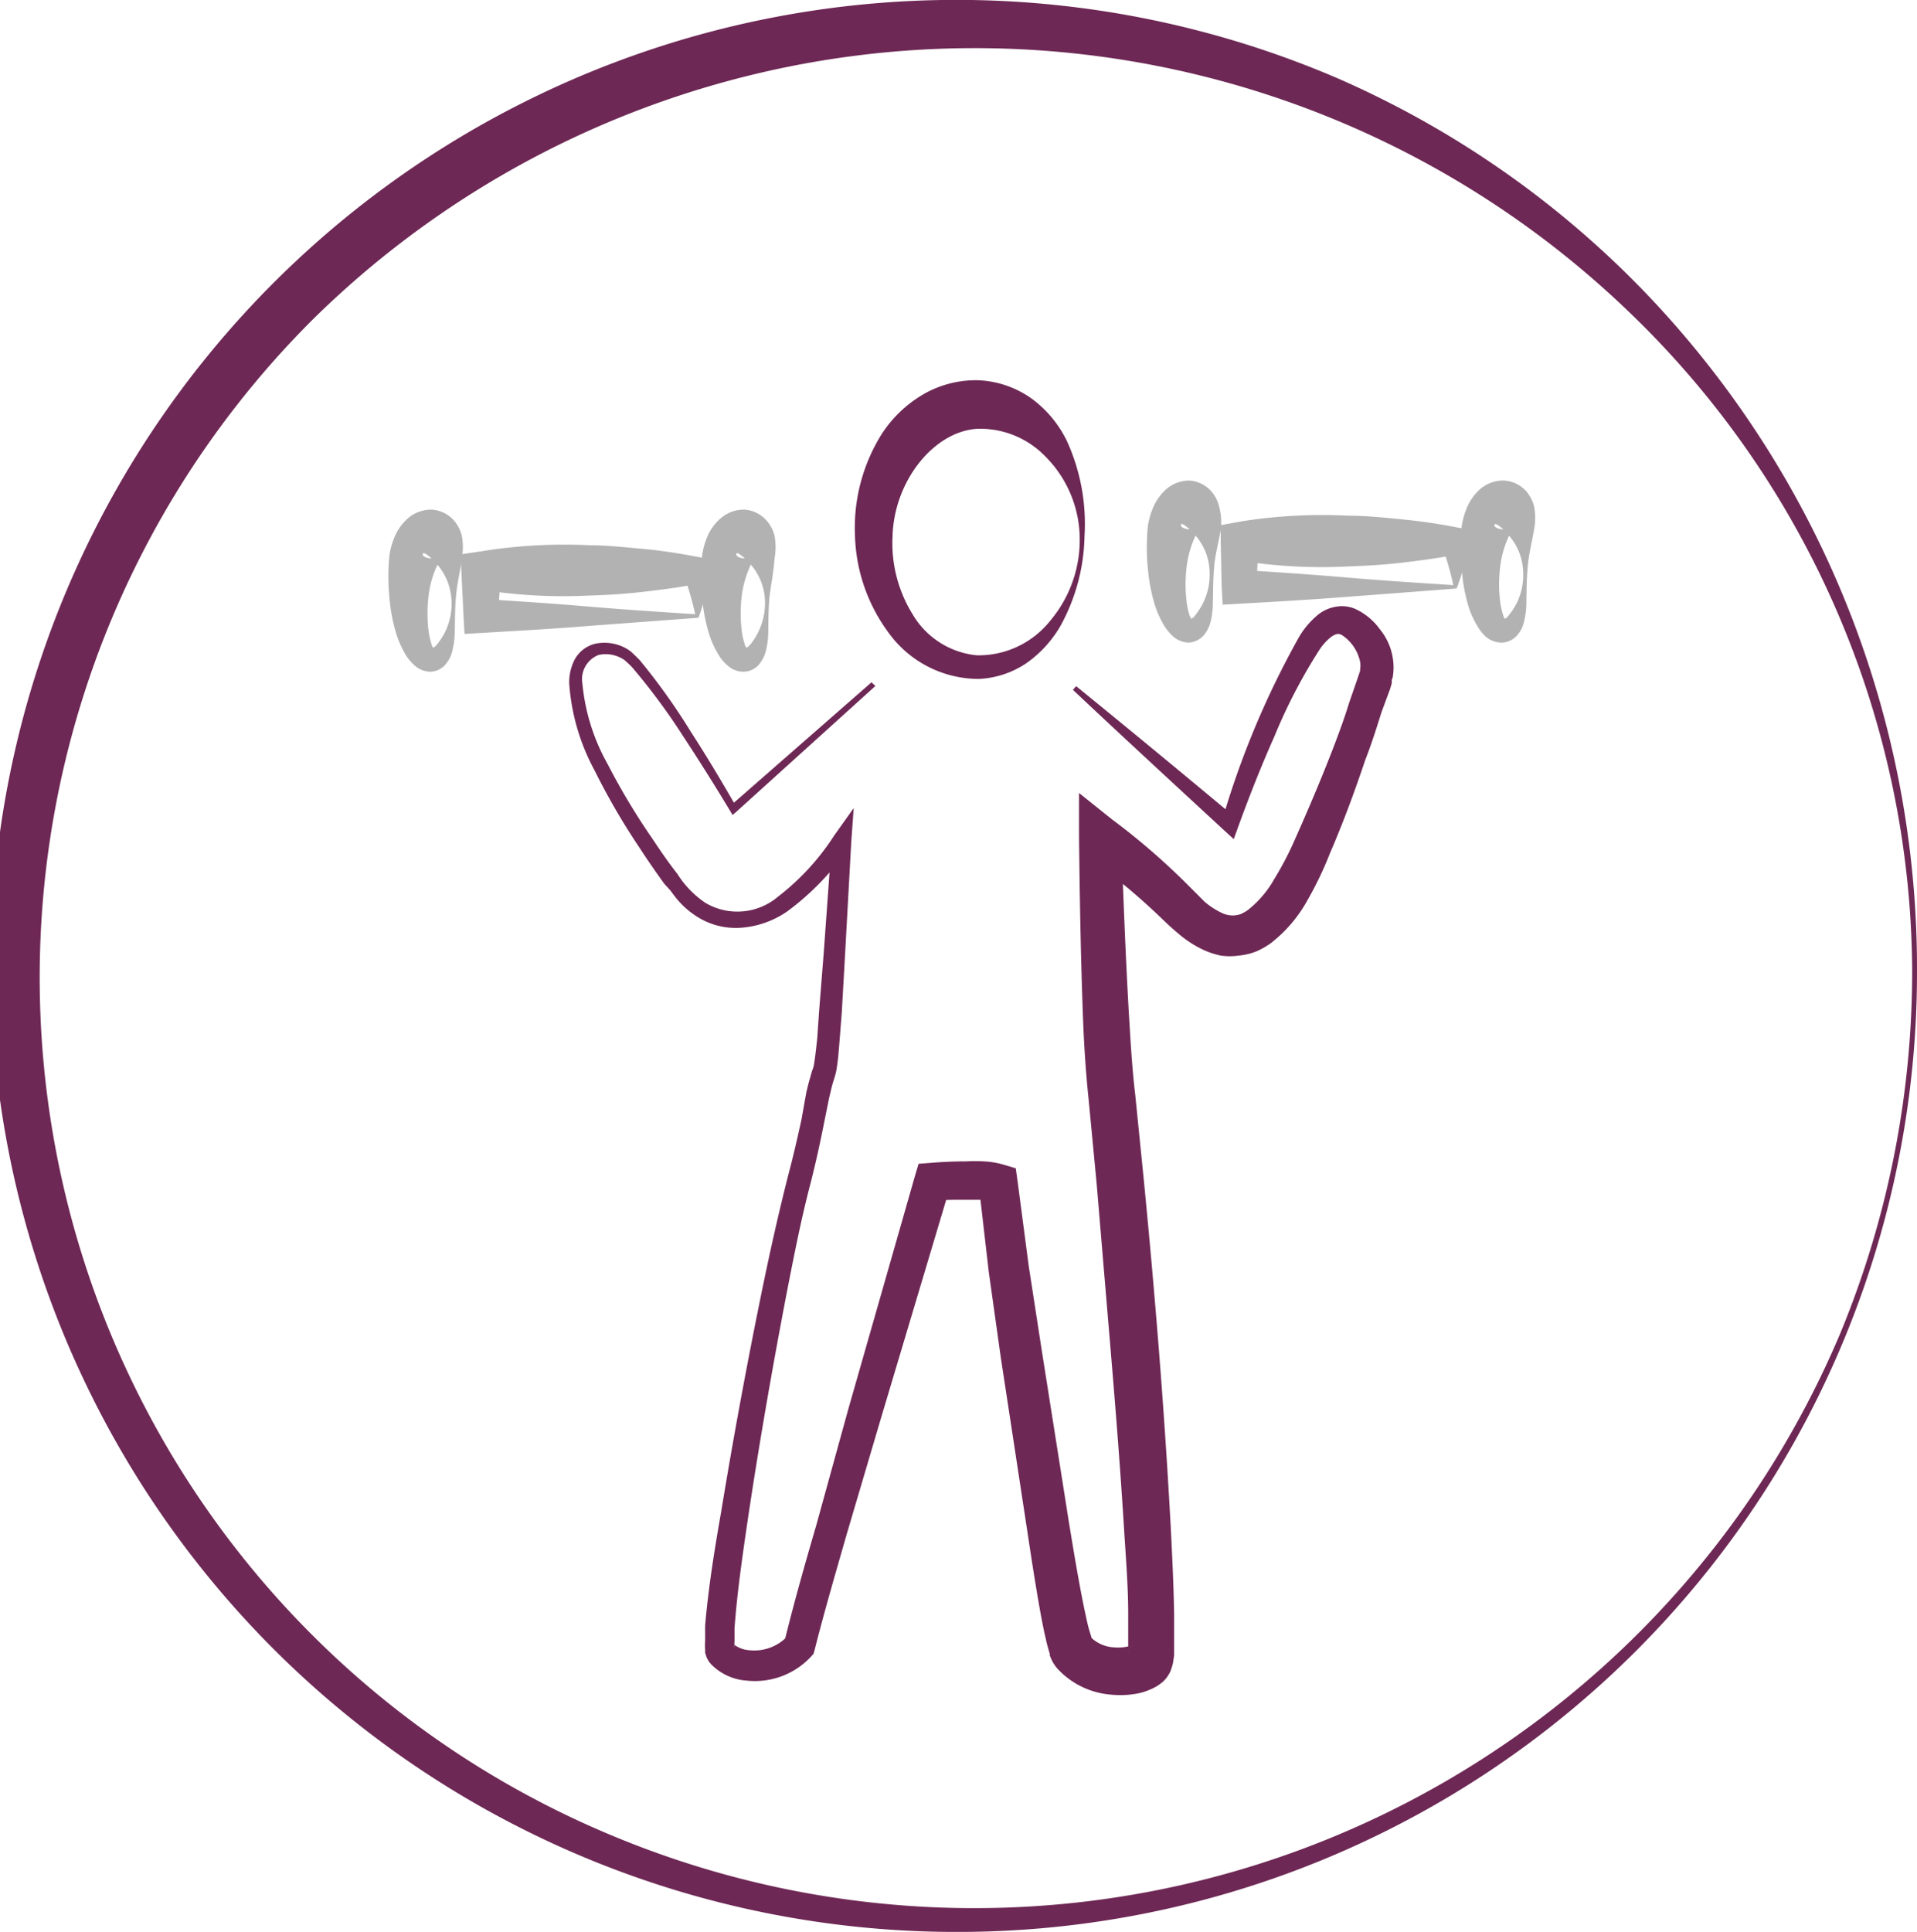
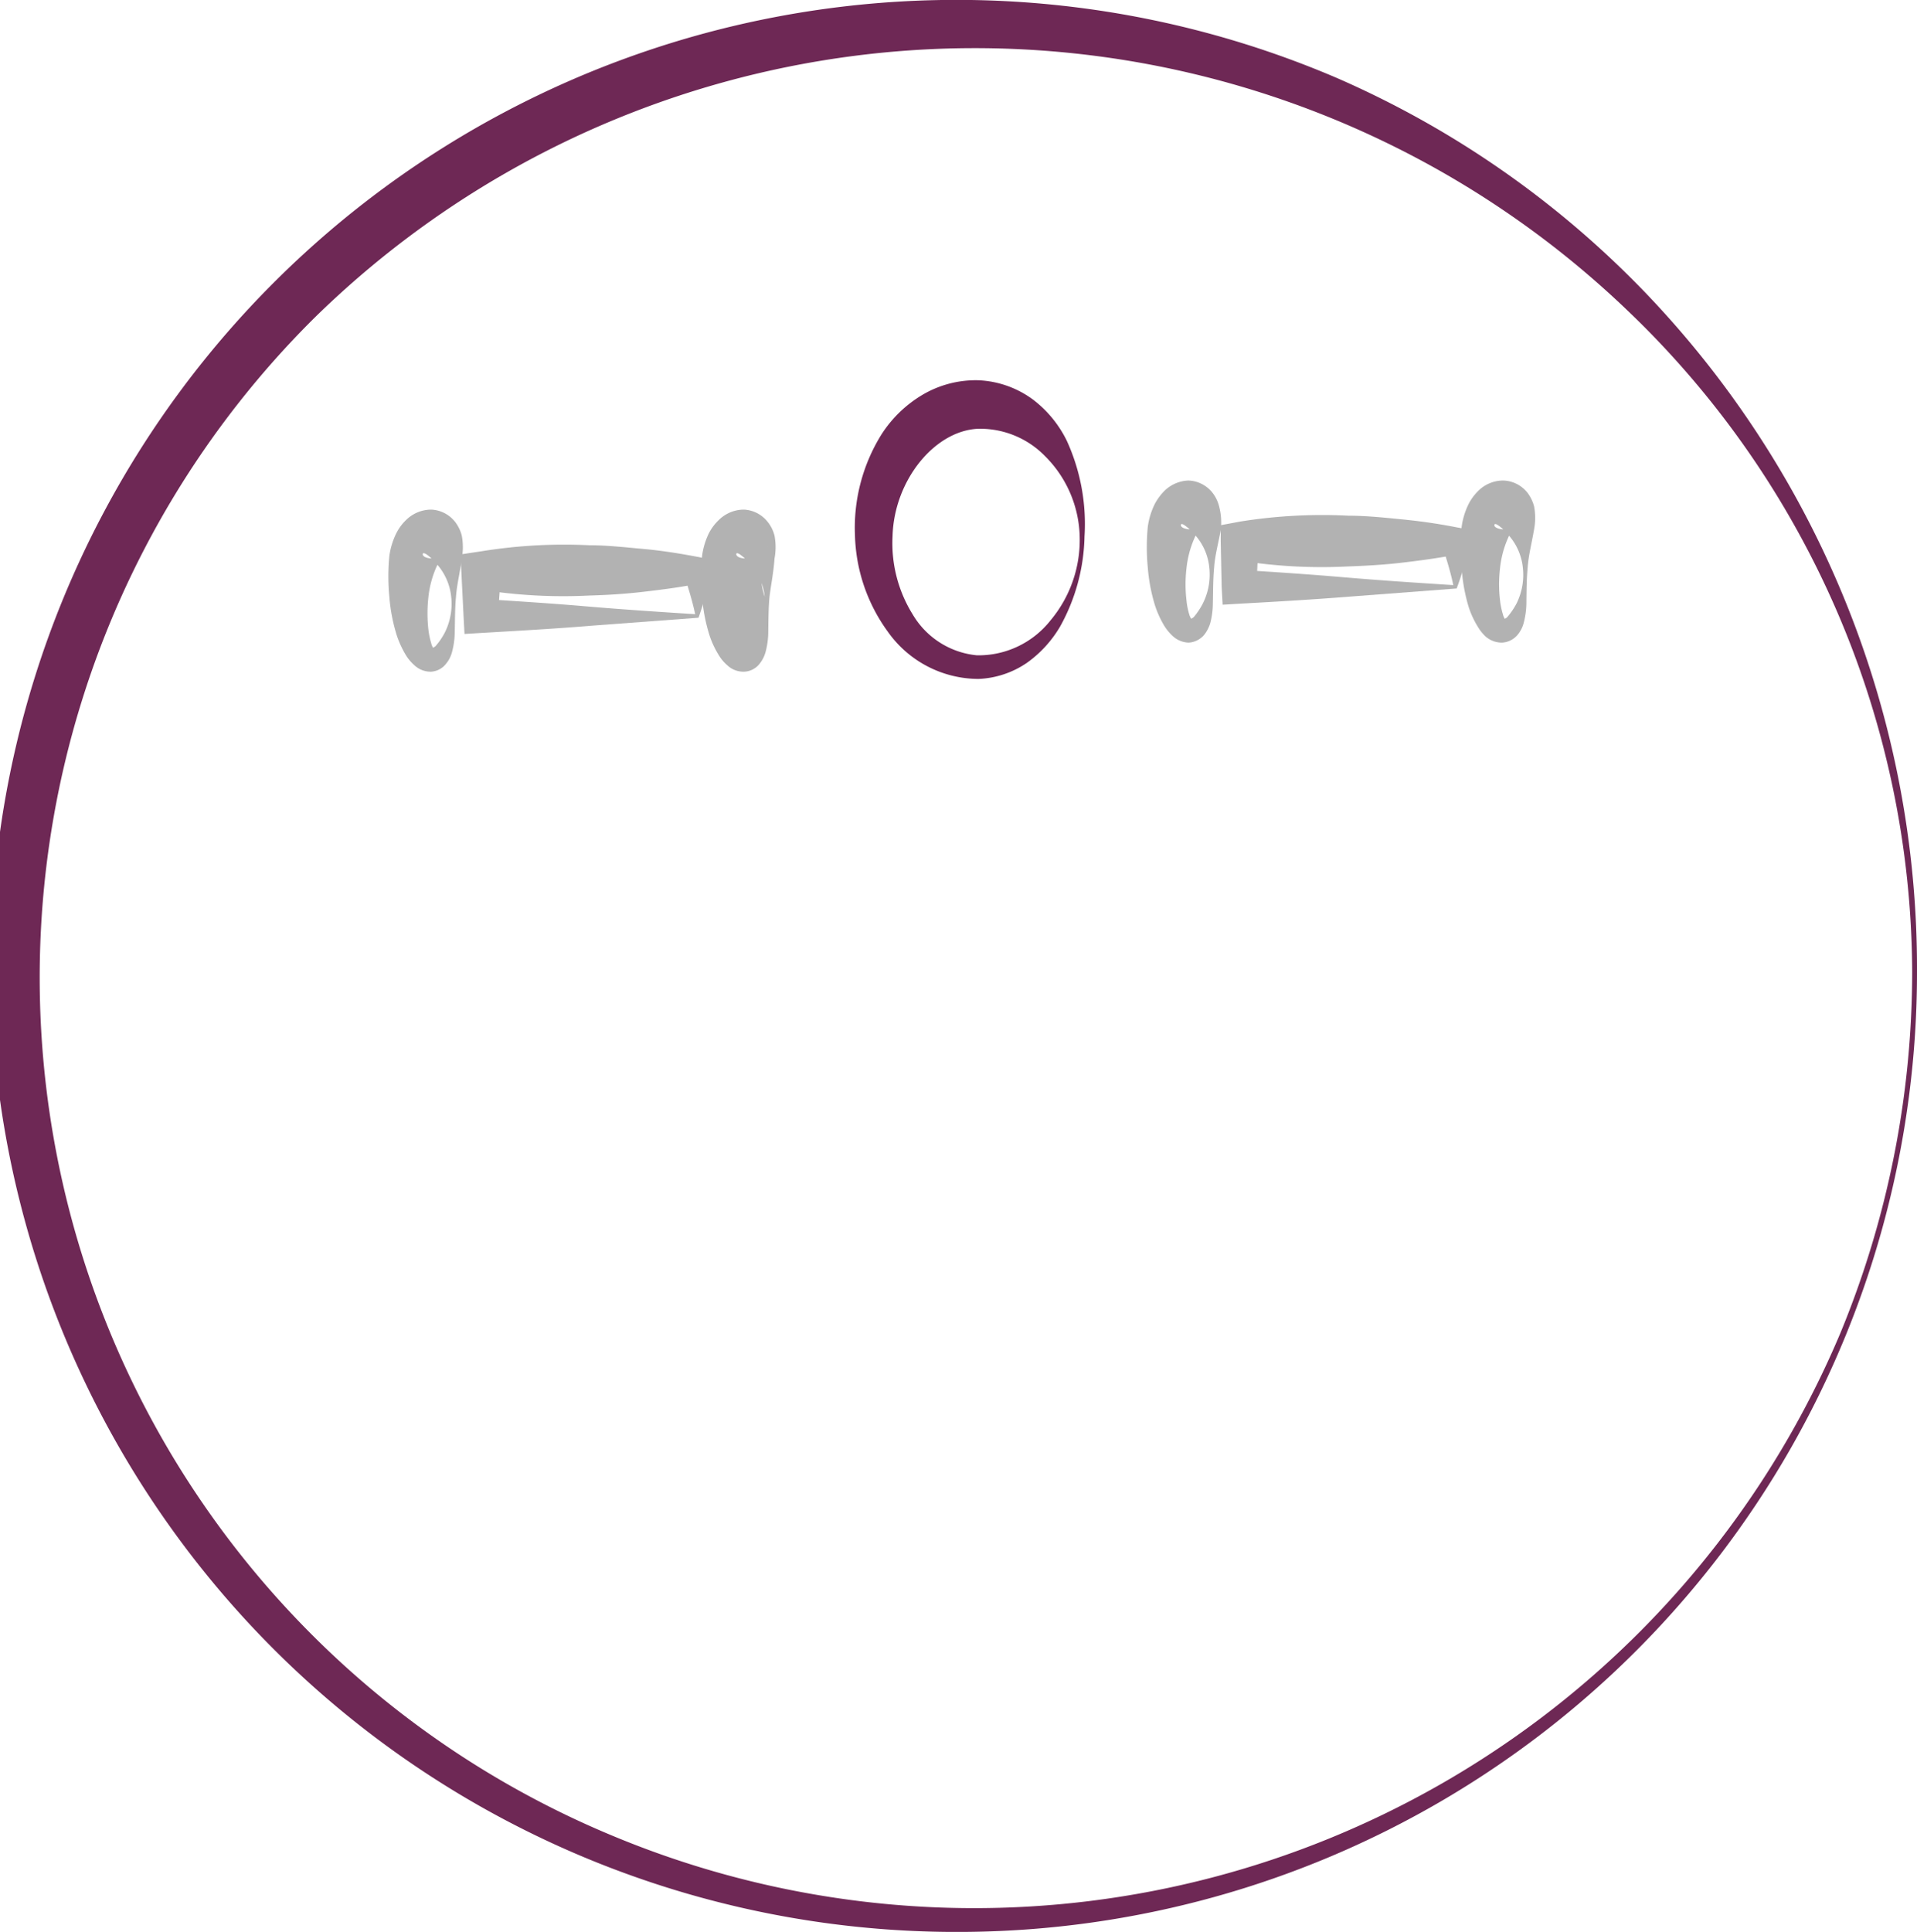
<svg xmlns="http://www.w3.org/2000/svg" id="Ebene_1" data-name="Ebene 1" viewBox="0 0 119.35 120.25">
  <defs>
    <style>.cls-1{fill:#6e2855;}.cls-2{fill:#b2b2b2;}</style>
  </defs>
  <path class="cls-1" d="M67.52,33.39A12,12,0,0,1,66,39a7.3,7.3,0,0,1-2.07,2.26,5.74,5.74,0,0,1-3,1,6.93,6.93,0,0,1-5.64-2.92,10.64,10.64,0,0,1-2.06-6,11,11,0,0,1,1.65-6.3,7.71,7.71,0,0,1,2.51-2.44,6.52,6.52,0,0,1,3.54-.93,6.15,6.15,0,0,1,3.38,1.2,7.18,7.18,0,0,1,2.11,2.57A12.44,12.44,0,0,1,67.52,33.39Zm-.3,0a7.3,7.3,0,0,0-2.16-5,5.64,5.64,0,0,0-4.19-1.7c-2.71.14-5.2,3.23-5.3,6.67a8.4,8.4,0,0,0,1.25,4.88,5.22,5.22,0,0,0,4,2.55,5.71,5.71,0,0,0,4.58-2.17A7.8,7.8,0,0,0,67.22,33.39Z" />
-   <path class="cls-1" d="M54.5,42.7l-8.67,7.84-.22.19-.15-.25c-.94-1.56-1.9-3.09-2.9-4.61a39.7,39.7,0,0,0-3.2-4.33c-.15-.16-.31-.3-.46-.44a2,2,0,0,0-.5-.26,2,2,0,0,0-1.14-.07,1.62,1.62,0,0,0-1,1.79,12.64,12.64,0,0,0,1.57,5,41.82,41.82,0,0,0,2.77,4.62c.5.75,1,1.49,1.57,2.21a6.07,6.07,0,0,0,1.75,1.81,3.91,3.91,0,0,0,4.51-.38A15.18,15.18,0,0,0,51.94,52l1.21-1.7L53,52.38l-.39,7.08L52.41,63l-.14,1.78c-.05.61-.08,1.14-.2,1.85a3.94,3.94,0,0,1-.13.49l-.12.39c-.07.27-.13.55-.2.83l-.35,1.73c-.23,1.16-.49,2.33-.78,3.48-.6,2.27-1.05,4.57-1.5,6.88-.89,4.63-1.7,9.28-2.4,13.93-.34,2.32-.69,4.67-.86,7,0,.29,0,.57,0,.82a1.42,1.42,0,0,0,0,.32v.06a.3.3,0,0,0,0-.15l-.05-.06h0l0,0a1.77,1.77,0,0,0,1,.37,2.84,2.84,0,0,0,2.37-.9l-.23.43c.61-2.48,1.29-4.88,2-7.31l2-7.25,4.14-14.48.23-.77.8-.06c.73-.06,1.42-.09,2.15-.09a10.42,10.42,0,0,1,1.11,0,5.2,5.2,0,0,1,1.28.22l.71.21.11.78.7,5.32.82,5.31,1.68,10.63c.29,1.76.58,3.53.93,5.25.09.43.18.86.28,1.26s.29.86.14.63a2.23,2.23,0,0,0,1.46.64,2.82,2.82,0,0,0,.88-.06c.11,0,.25-.07.23-.08l0,0-.14.14-.09.16a.3.3,0,0,1,0,.06.29.29,0,0,0,0,.09l0-.2,0-.28c0-.19,0-.41,0-.61v-1.3c0-1.75-.15-3.54-.26-5.32-.22-3.56-.5-7.14-.8-10.71l-.9-10.71-.51-5.35c-.19-1.81-.3-3.66-.36-5.46-.13-3.61-.19-7.2-.23-10.81l0-2.74L69.23,51A42.89,42.89,0,0,1,74,55.13c.39.39.72.72,1,1a4.69,4.69,0,0,0,1,.66,1.59,1.59,0,0,0,.85.19,1.8,1.8,0,0,0,.39-.08,2.69,2.69,0,0,0,.43-.24,6.51,6.51,0,0,0,1.65-1.92,20.23,20.23,0,0,0,1.34-2.58c.82-1.84,1.61-3.7,2.34-5.59.36-.94.71-1.89,1-2.84l.5-1.44.12-.36.06-.18,0-.1a1.38,1.38,0,0,0,0-.45,2.64,2.64,0,0,0-1.15-1.68c-.21-.1-.32-.08-.61.09a3.37,3.37,0,0,0-.82.91,33.56,33.56,0,0,0-2.75,5.3c-.82,1.84-1.57,3.74-2.26,5.64l-.28.77-.58-.53c-3.15-2.91-6.31-5.82-9.43-8.76l.2-.23q5,4.07,9.93,8.19l-.86.23A54.45,54.45,0,0,1,80.9,39.61a5.21,5.21,0,0,1,1.2-1.38,2.4,2.4,0,0,1,1.05-.46,2.09,2.09,0,0,1,1.22.13,3.9,3.9,0,0,1,1.54,1.27A3.74,3.74,0,0,1,86.72,41a3.56,3.56,0,0,1,0,1.08c0,.09-.05.17-.07.26l0,.19-.11.37L86,44.36c-.31,1-.63,2-1,2.94-.67,2-1.37,3.89-2.19,5.79A22.06,22.06,0,0,1,81.42,56a8.69,8.69,0,0,1-2.29,2.7,5,5,0,0,1-.91.52,4,4,0,0,1-1.09.26,3.9,3.9,0,0,1-1.13,0,5.21,5.21,0,0,1-1-.32,6.88,6.88,0,0,1-1.58-1c-.46-.38-.87-.77-1.21-1.1a40.66,40.66,0,0,0-4.54-3.75l2.14-1.16c.12,3.58.26,7.16.46,10.72.11,1.8.2,3.53.41,5.29l.54,5.37c.7,7.17,1.28,14.33,1.67,21.54.09,1.8.18,3.6.21,5.44,0,.46,0,.92,0,1.4,0,.24,0,.47,0,.73l0,.39-.07.47a2.62,2.62,0,0,1-.12.41.79.79,0,0,1-.09.22,2.49,2.49,0,0,1-.19.3,1.81,1.81,0,0,1-.38.37,2.43,2.43,0,0,1-.32.21,4.11,4.11,0,0,1-1,.38,5.72,5.72,0,0,1-1.79.09,5.06,5.06,0,0,1-3.3-1.61,2.29,2.29,0,0,1-.4-.63l-.08-.19,0-.1-.06-.2c-.08-.28-.15-.53-.19-.75-.12-.48-.2-.92-.29-1.38-.33-1.81-.6-3.58-.87-5.37L62.31,84.51l-.75-5.34-.62-5.37.81,1a3.32,3.32,0,0,0-.73-.12c-.3,0-.61,0-.94,0-.63,0-1.31,0-1.94.06l1-.83L54.85,88.27l-2.13,7.21c-.69,2.41-1.4,4.83-2,7.21l-.07.25-.16.18a4.77,4.77,0,0,1-4,1.49,3.44,3.44,0,0,1-2.2-1l-.12-.14a.42.42,0,0,0-.06-.08l-.09-.17a2.91,2.91,0,0,1-.12-.35l0-.17a3.87,3.87,0,0,1,0-.57c0-.33,0-.64,0-.95.21-2.42.59-4.75,1-7.09q1.15-7,2.59-14c.48-2.32,1-4.65,1.6-7,.3-1.13.56-2.26.81-3.41L50.2,68c.07-.3.14-.59.23-.89l.13-.46a1.6,1.6,0,0,0,.11-.36c.08-.45.15-1.1.21-1.66L51,62.89l.28-3.52.51-7.06,1.1.37A16.37,16.37,0,0,1,49,56.74a5.81,5.81,0,0,1-2.77,1,4.49,4.49,0,0,1-2.92-.74,5.23,5.23,0,0,1-1.13-1c-.08-.09-.16-.2-.24-.3l-.2-.27L41.35,55c-.54-.75-1.06-1.5-1.56-2.27A42.47,42.47,0,0,1,37,47.92a13.27,13.27,0,0,1-1.56-5.36,3.08,3.08,0,0,1,.33-1.49,2,2,0,0,1,1.28-1,2.77,2.77,0,0,1,1.54.11,2.49,2.49,0,0,1,.69.38c.19.17.36.34.53.51a39.37,39.37,0,0,1,3.2,4.48c1,1.54,1.92,3.09,2.83,4.67l-.37-.06,8.79-7.69Z" />
  <path class="cls-2" d="M43.49,38.45l-6.57.49c-2.26.19-4.6.32-7,.46l-1,.06-.06-1.12-.14-2.83-.05-1L30,34.31a32.2,32.2,0,0,1,6.71-.37c1.12,0,2.24.13,3.36.23s2.24.28,3.35.49l.94.19-.09.66A18.39,18.39,0,0,1,43.49,38.45Zm-.21-.22c-.24-1.14-.57-2-.74-2.72l.84.84c-1.11.22-2.23.36-3.35.49s-2.24.2-3.36.23A32.19,32.19,0,0,1,30,36.71l1.2-1.2L31,38.34,30,37.28c2.12.14,4.25.27,6.46.46S40.92,38.08,43.28,38.23Z" />
  <path class="cls-2" d="M28.39,37.14c-.07.75-.06,1.48-.08,2.27a4.87,4.87,0,0,1-.18,1.22,1.81,1.81,0,0,1-.34.66,1.28,1.28,0,0,1-.95.52,1.48,1.48,0,0,1-1.06-.42,2.75,2.75,0,0,1-.51-.61,6.21,6.21,0,0,1-.56-1.21,10.76,10.76,0,0,1-.47-2.43,13.33,13.33,0,0,1,0-2.53,4.61,4.61,0,0,1,.43-1.41,3,3,0,0,1,.6-.82,2.24,2.24,0,0,1,1.58-.66,2,2,0,0,1,1.48.76,2.34,2.34,0,0,1,.42.86,3.87,3.87,0,0,1,0,1.43C28.64,35.64,28.44,36.4,28.39,37.14Zm-.3,0a3.62,3.62,0,0,0-.87-2,3.39,3.39,0,0,0-.69-.65c-.1-.05-.2-.1-.21,0s.12.24.52.27a1,1,0,0,0,.62-.17c.05,0,0,0,0,.09s-.2.4-.31.66a6.3,6.3,0,0,0-.48,1.84,9.17,9.17,0,0,0,0,2,5.13,5.13,0,0,0,.18.87c.06.27.24.36,0,.34s.12,0,.29-.2a4.2,4.2,0,0,0,.57-.85A4,4,0,0,0,28.09,37.14Z" />
-   <path class="cls-2" d="M47.91,37.14c-.07.75-.07,1.48-.08,2.27a4.87,4.87,0,0,1-.18,1.22,2,2,0,0,1-.34.66,1.28,1.28,0,0,1-1,.52,1.46,1.46,0,0,1-1.05-.42,2.5,2.5,0,0,1-.51-.61,5.73,5.73,0,0,1-.57-1.21,10.76,10.76,0,0,1-.47-2.43,12.58,12.58,0,0,1,0-2.53,4.58,4.58,0,0,1,.42-1.41,3.09,3.09,0,0,1,.61-.82,2.24,2.24,0,0,1,1.57-.66,2,2,0,0,1,1.48.76,2.23,2.23,0,0,1,.43.86,3.87,3.87,0,0,1,0,1.43C48.16,35.64,48,36.4,47.91,37.14Zm-.3,0a3.62,3.62,0,0,0-.87-2,3.69,3.69,0,0,0-.7-.65c-.1-.05-.19-.1-.2,0s.12.24.51.27a1,1,0,0,0,.62-.17c.05,0,0,0,0,.09a4.65,4.65,0,0,0-.31.66,6.31,6.31,0,0,0-.49,1.84,9.16,9.16,0,0,0,0,2,4.31,4.31,0,0,0,.18.87c.06.27.24.36,0,.34s.12,0,.3-.2a3.8,3.8,0,0,0,.56-.85A4.07,4.07,0,0,0,47.61,37.14Z" />
+   <path class="cls-2" d="M47.91,37.14c-.07.75-.07,1.48-.08,2.27a4.87,4.87,0,0,1-.18,1.22,2,2,0,0,1-.34.66,1.28,1.28,0,0,1-1,.52,1.46,1.46,0,0,1-1.05-.42,2.5,2.5,0,0,1-.51-.61,5.73,5.73,0,0,1-.57-1.21,10.76,10.76,0,0,1-.47-2.43,12.58,12.58,0,0,1,0-2.53,4.58,4.58,0,0,1,.42-1.41,3.09,3.09,0,0,1,.61-.82,2.24,2.24,0,0,1,1.57-.66,2,2,0,0,1,1.48.76,2.23,2.23,0,0,1,.43.86,3.87,3.87,0,0,1,0,1.43C48.16,35.64,48,36.4,47.91,37.14Zm-.3,0a3.62,3.62,0,0,0-.87-2,3.69,3.69,0,0,0-.7-.65c-.1-.05-.19-.1-.2,0s.12.24.51.27a1,1,0,0,0,.62-.17c.05,0,0,0,0,.09c.06.27.24.36,0,.34s.12,0,.3-.2a3.8,3.8,0,0,0,.56-.85A4.07,4.07,0,0,0,47.61,37.14Z" />
  <path class="cls-2" d="M90.69,36.63l-6.57.5c-2.25.18-4.6.32-7,.45l-1,.06-.06-1.11L76,33.69l0-1,1.24-.23a32.25,32.25,0,0,1,6.72-.36c1.11,0,2.23.12,3.35.23s2.24.27,3.36.49l.94.18-.1.66A17.13,17.13,0,0,1,90.69,36.63Zm-.21-.21c-.24-1.15-.57-2-.74-2.73l.85.85c-1.12.21-2.24.36-3.36.49s-2.24.19-3.35.23a32.26,32.26,0,0,1-6.72-.37l1.2-1.2-.14,2.84-1.06-1.06c2.12.13,4.25.27,6.47.46S88.12,36.27,90.48,36.42Z" />
  <path class="cls-2" d="M75.59,35.33c-.07.75-.06,1.48-.08,2.26a4.92,4.92,0,0,1-.17,1.23,2.31,2.31,0,0,1-.34.66A1.37,1.37,0,0,1,74,40,1.53,1.53,0,0,1,73,39.58a3.1,3.1,0,0,1-.51-.62,6.21,6.21,0,0,1-.56-1.21,10.79,10.79,0,0,1-.47-2.42,13.44,13.44,0,0,1,0-2.54,4.61,4.61,0,0,1,.43-1.41,3.44,3.44,0,0,1,.6-.82A2.24,2.24,0,0,1,74,29.91a2,2,0,0,1,1.48.75,2.26,2.26,0,0,1,.42.86A3.88,3.88,0,0,1,76,33C75.85,33.83,75.64,34.58,75.59,35.33Zm-.3,0a3.57,3.57,0,0,0-.86-2,3.38,3.38,0,0,0-.7-.65c-.1-.06-.2-.1-.21,0s.13.23.52.27a1,1,0,0,0,.62-.17s0,0,0,.08-.2.4-.31.67a6.22,6.22,0,0,0-.48,1.84,8.47,8.47,0,0,0,0,2,4.19,4.19,0,0,0,.17.87c.07.27.25.36,0,.35s.12,0,.3-.2a4.47,4.47,0,0,0,.56-.85A4,4,0,0,0,75.29,35.33Z" />
  <path class="cls-2" d="M95.11,35.33c-.07.75-.07,1.48-.08,2.26a5,5,0,0,1-.18,1.23,1.89,1.89,0,0,1-.34.66,1.35,1.35,0,0,1-1,.52,1.53,1.53,0,0,1-1.06-.42A2.79,2.79,0,0,1,92,39a5.67,5.67,0,0,1-.56-1.21A10.79,10.79,0,0,1,91,35.33a13.44,13.44,0,0,1,0-2.54,4.61,4.61,0,0,1,.43-1.41,3.18,3.18,0,0,1,.6-.82,2.2,2.2,0,0,1,1.58-.65,2,2,0,0,1,1.48.75,2.41,2.41,0,0,1,.42.86,3.87,3.87,0,0,1,0,1.43C95.36,33.83,95.16,34.58,95.11,35.33Zm-.3,0a3.59,3.59,0,0,0-.87-2,3.13,3.13,0,0,0-.69-.65c-.1-.06-.2-.1-.21,0s.12.23.52.27a1,1,0,0,0,.62-.17s0,0,0,.08-.2.4-.31.67a6.22,6.22,0,0,0-.48,1.84,8.48,8.48,0,0,0,0,2,4.93,4.93,0,0,0,.18.87c.06.27.24.36,0,.35s.12,0,.29-.2a4.5,4.5,0,0,0,.57-.85A4,4,0,0,0,94.81,35.33Z" />
  <path class="cls-1" d="M119.35,60.5A59.72,59.72,0,0,1,60.2,120.25a60.13,60.13,0,1,1,23-115.41,59.72,59.72,0,0,1,19.23,13.37A60.75,60.75,0,0,1,119.35,60.5Zm-.3,0a57.2,57.2,0,0,0-17.7-41.15,58.73,58.73,0,0,0-81.82.48A57.84,57.84,0,0,0,38,114.21,58.52,58.52,0,0,0,114.57,83,59,59,0,0,0,119.05,60.5Z" />
</svg>